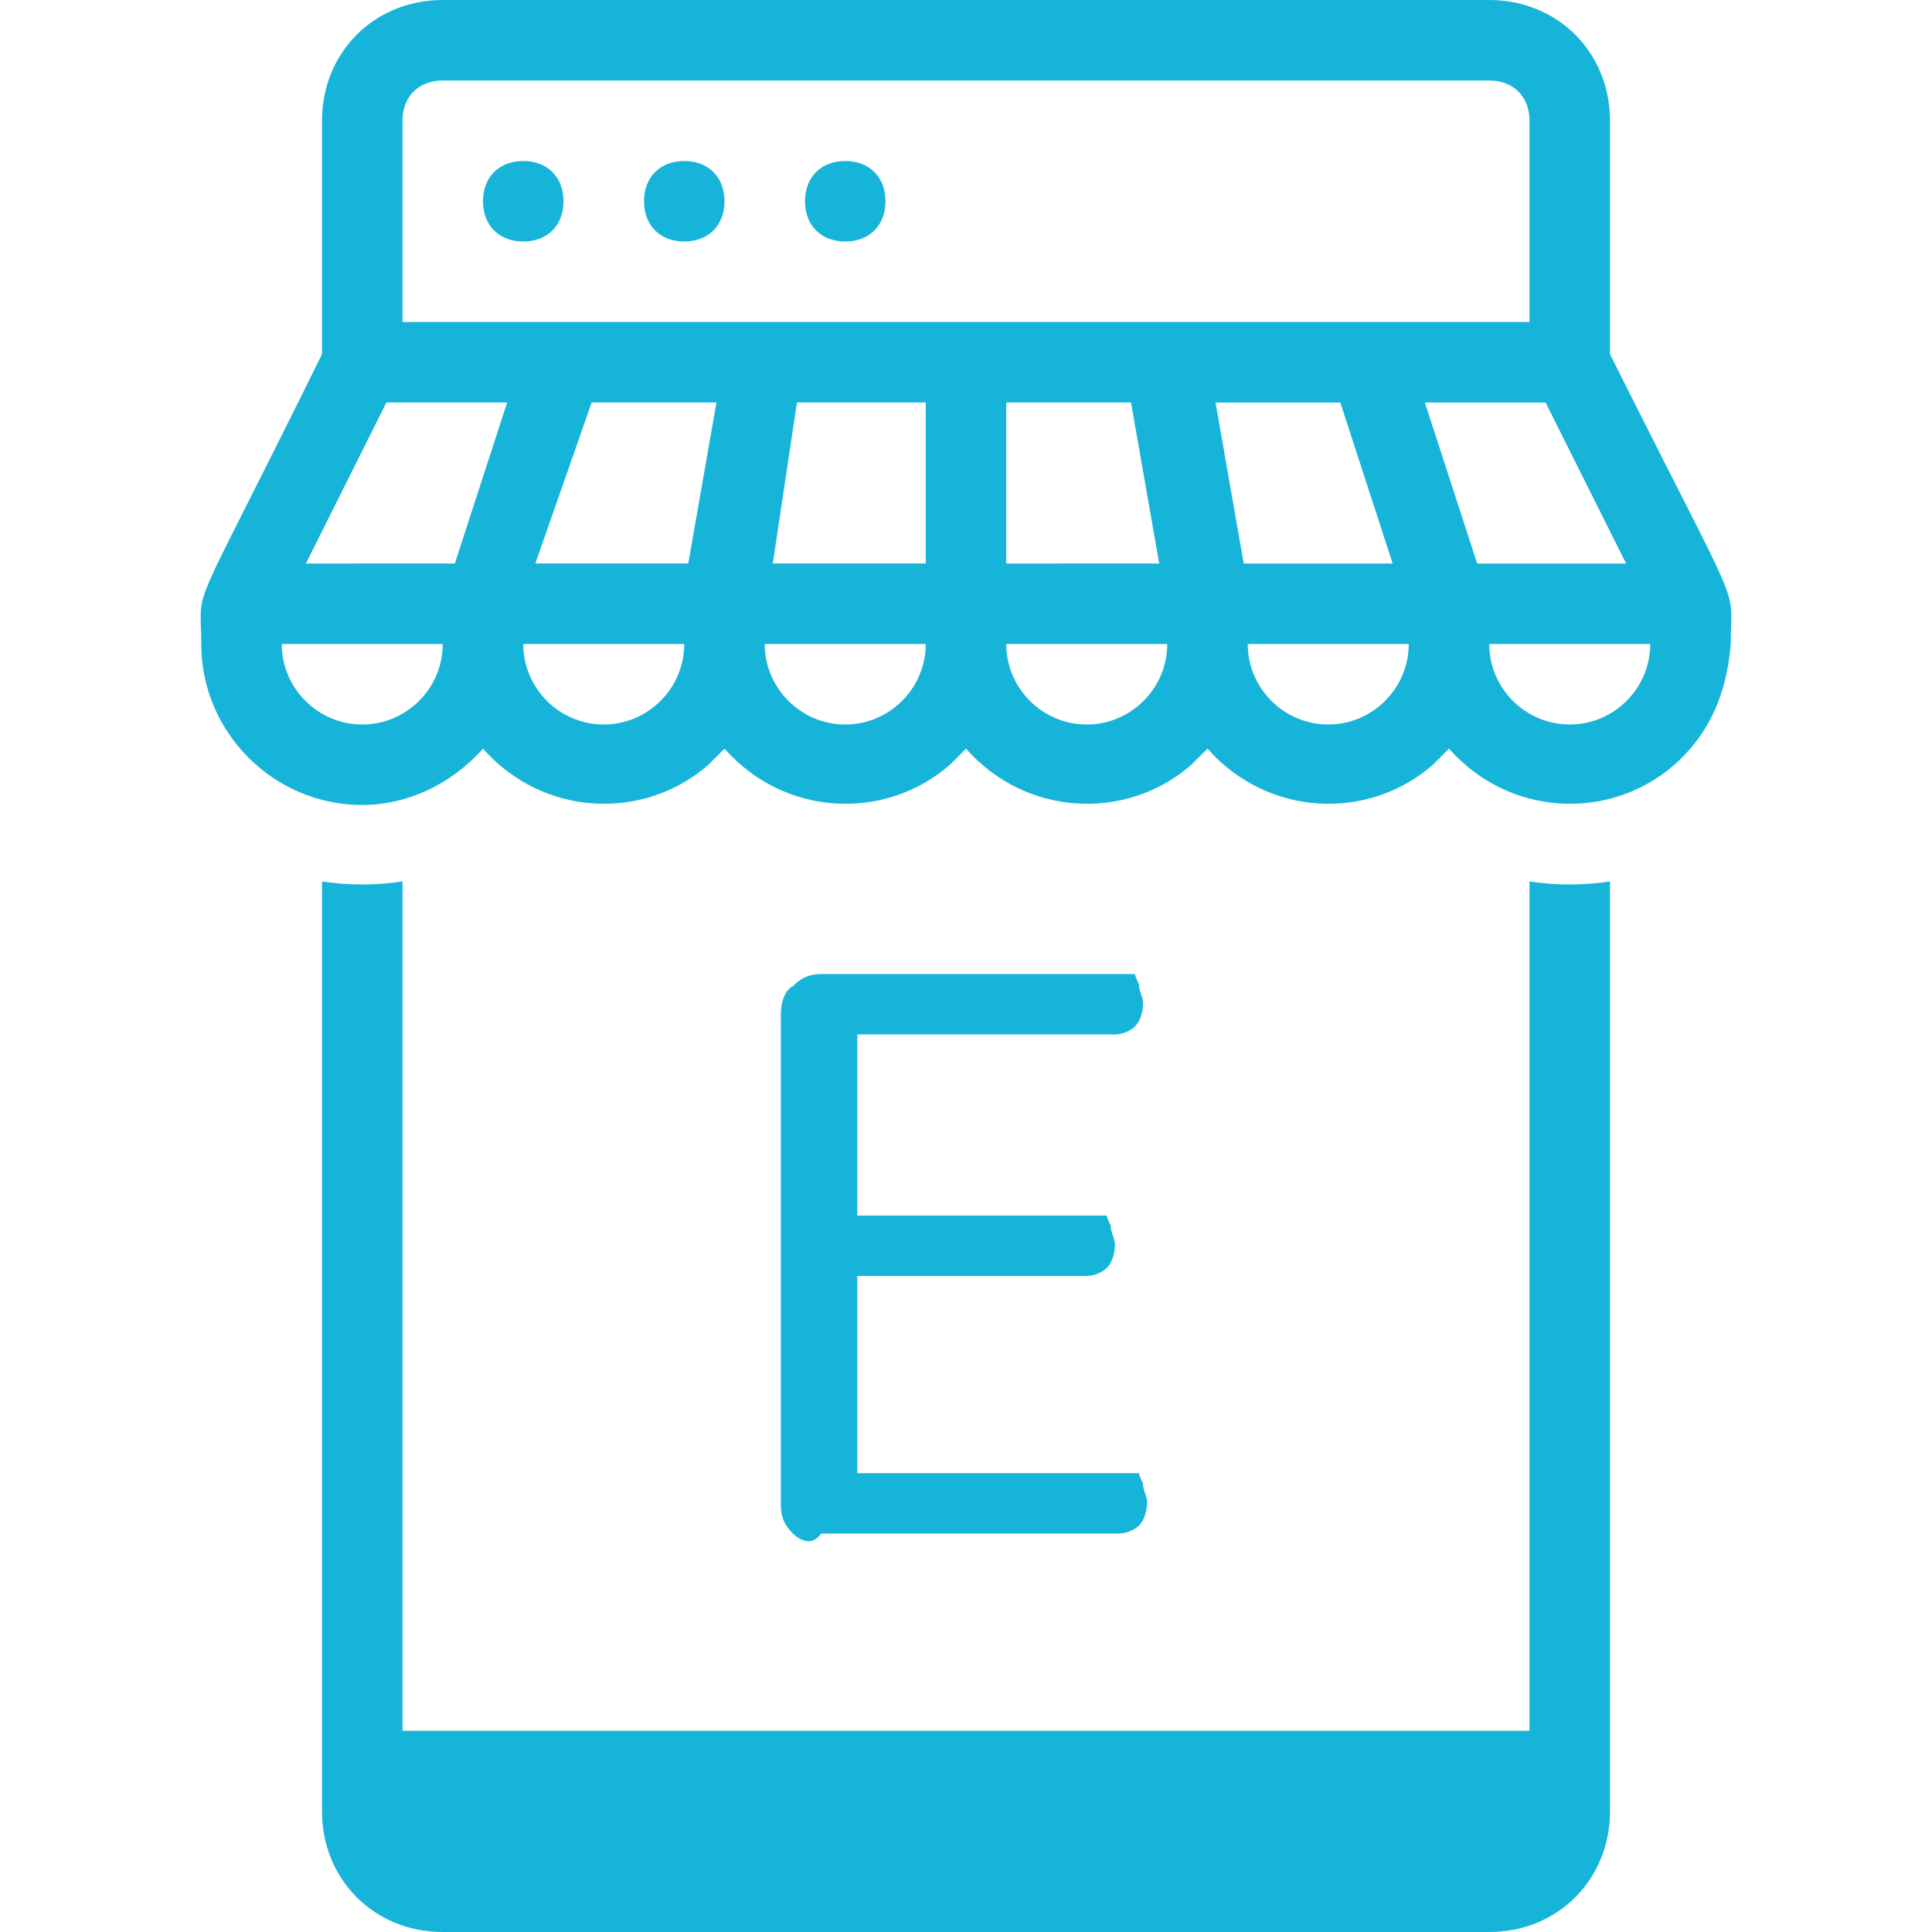
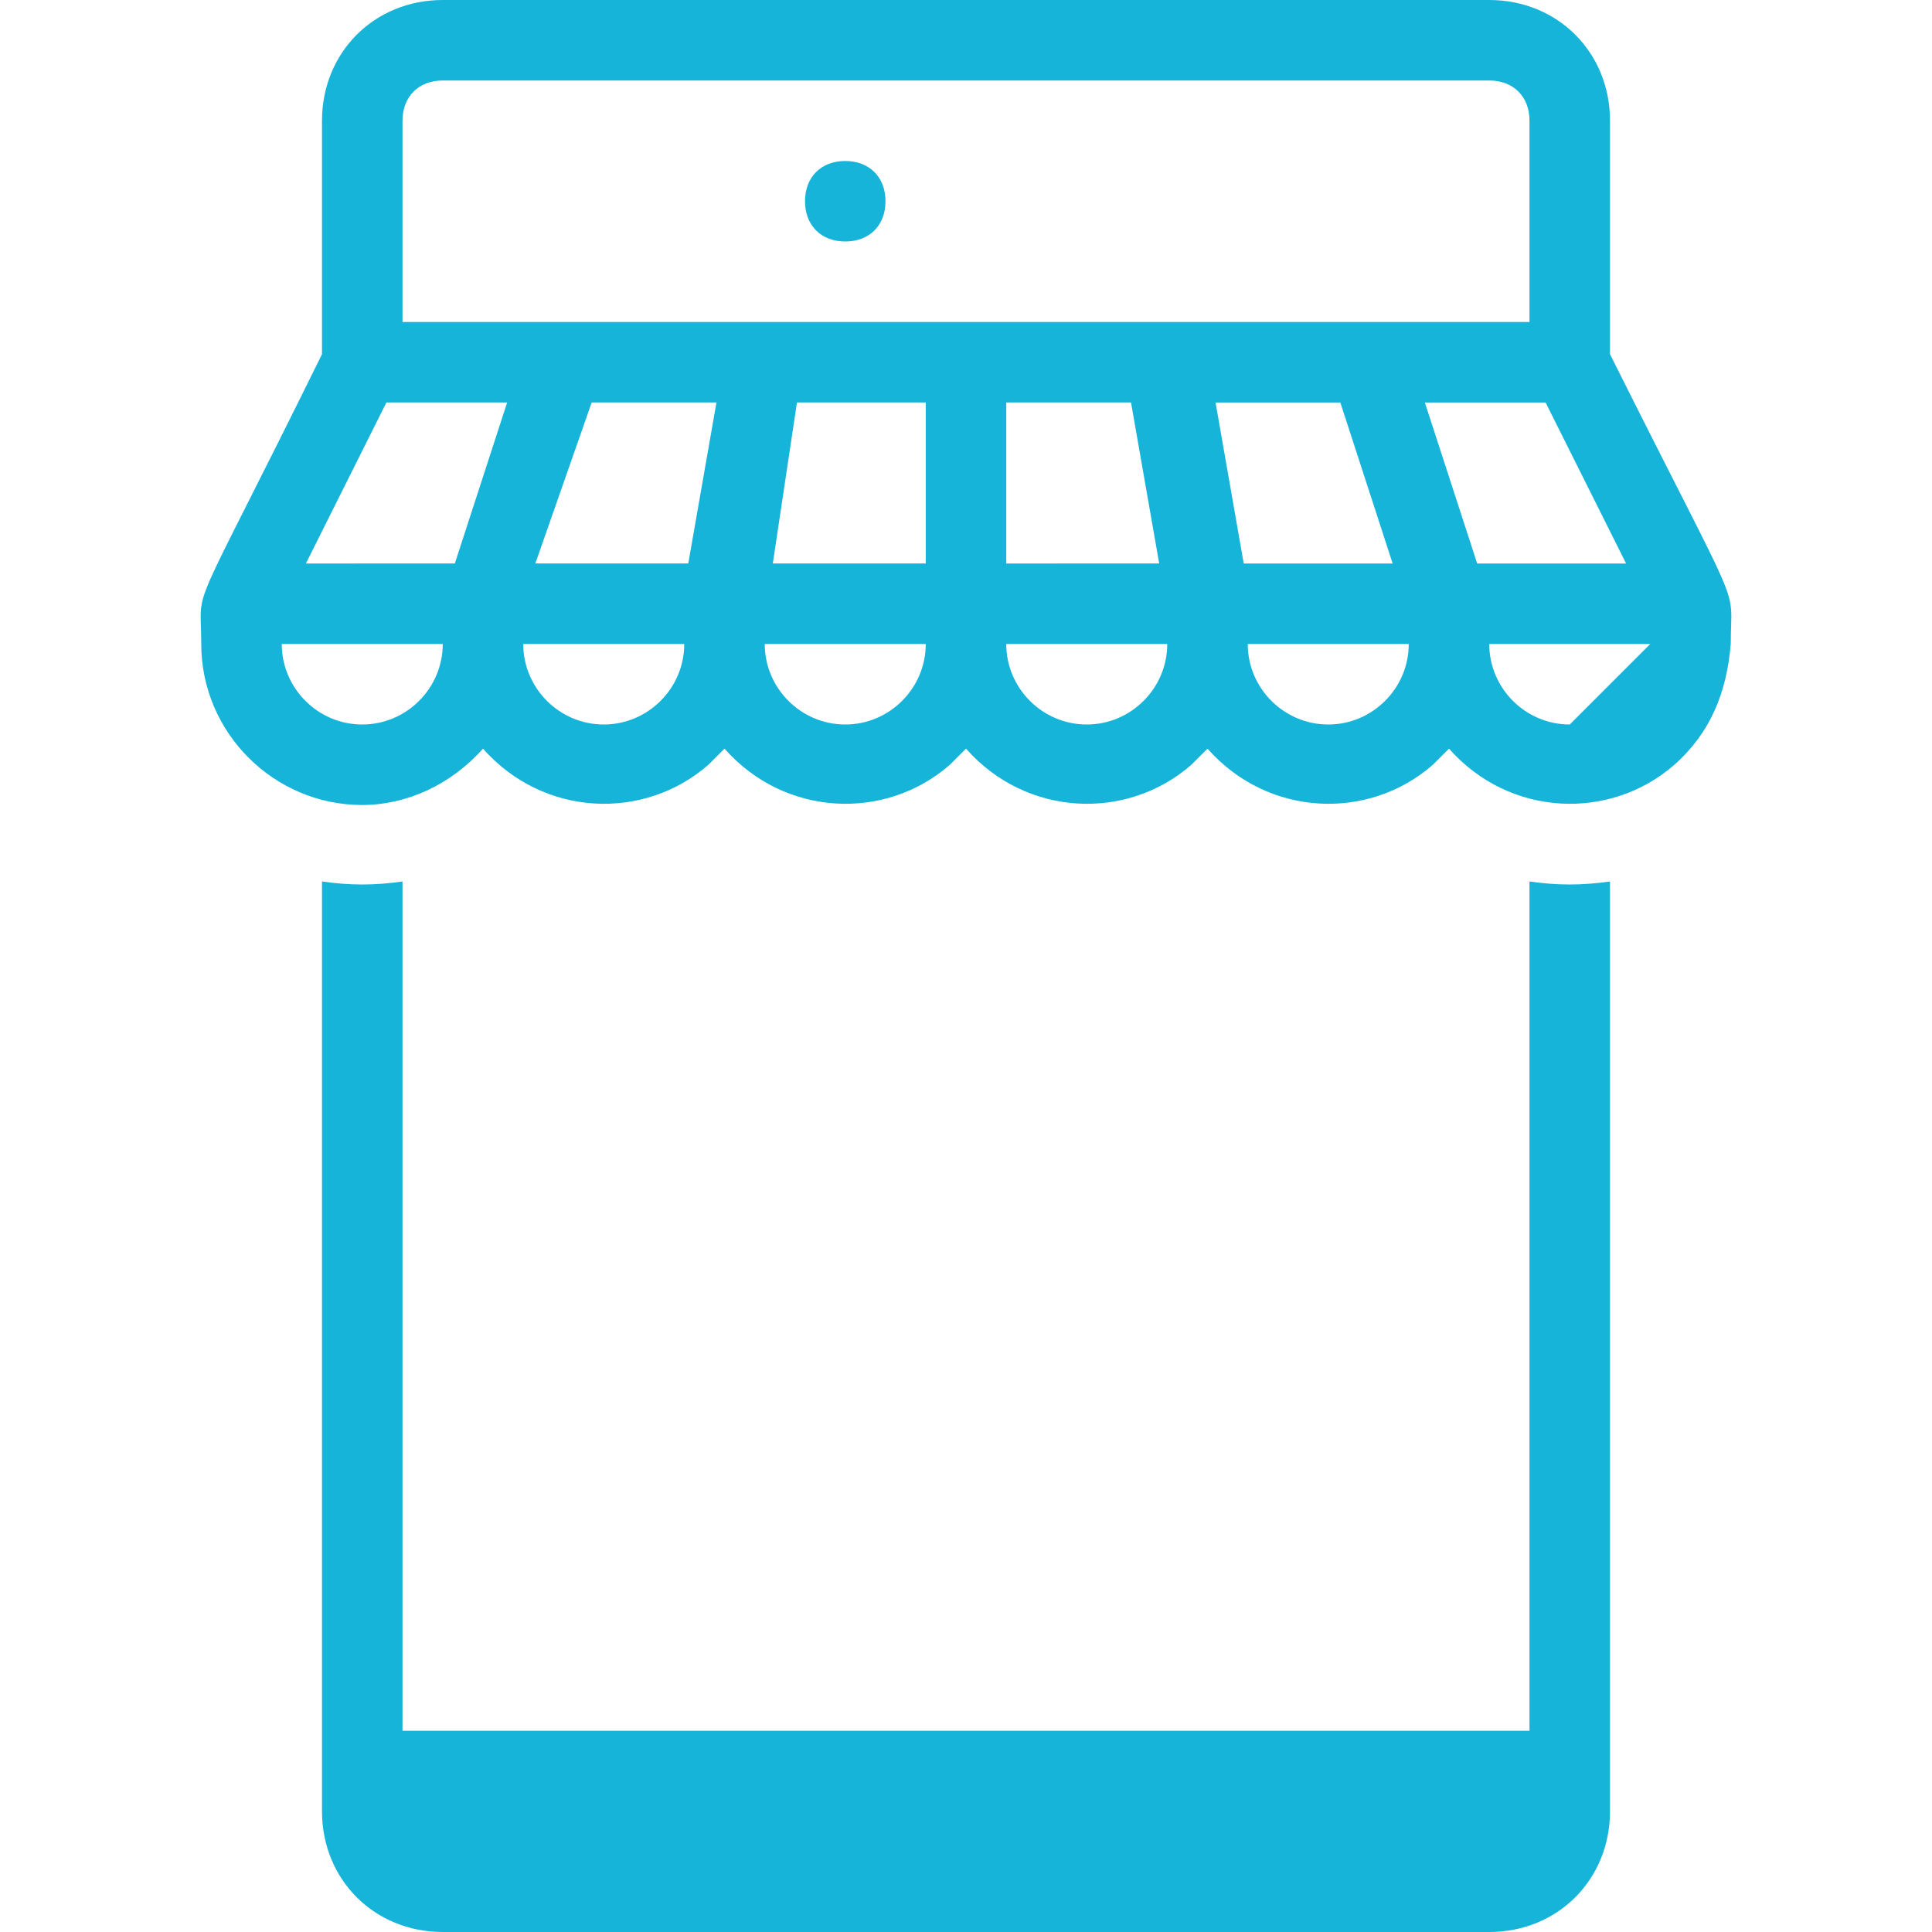
<svg xmlns="http://www.w3.org/2000/svg" version="1.1" id="Layer_1" x="0px" y="0px" viewBox="0 0 48 48" style="enable-background:new 0 0 48 48;" xml:space="preserve">
  <style type="text/css">
	.st0{fill:#17B4D9;}
</style>
  <g id="Mobile_Ecommerce">
    <path class="st0" d="M40,21.9V45c0,1.7-1.3,3-3,3H11c-1.7,0-3-1.3-3-3V21.9c0.7,0.1,1.3,0.1,2,0V43h28V21.9   C38.7,22,39.3,22,40,21.9z" />
-     <path class="st0" d="M13,6c0.6,0,1-0.4,1-1s-0.4-1-1-1s-1,0.4-1,1S12.4,6,13,6z" />
-     <path class="st0" d="M17,6c0.6,0,1-0.4,1-1s-0.4-1-1-1s-1,0.4-1,1S16.4,6,17,6z" />
    <path class="st0" d="M21,6c0.6,0,1-0.4,1-1s-0.4-1-1-1s-1,0.4-1,1S20.4,6,21,6z" />
-     <path class="st0" d="M40,8.8V3c0-1.7-1.3-3-3-3H11C9.3,0,8,1.3,8,3v5.8c-3.4,6.9-3,5.6-3,7.2c0,2.2,1.8,4,4,4c1.1,0,2.2-0.5,3-1.4   c1.5,1.7,4,1.8,5.6,0.4c0.1-0.1,0.2-0.2,0.4-0.4c1.5,1.7,4,1.8,5.6,0.4c0.1-0.1,0.2-0.2,0.4-0.4c1.5,1.7,4,1.8,5.6,0.4   c0.1-0.1,0.2-0.2,0.4-0.4c1.5,1.7,4,1.8,5.6,0.4c0.1-0.1,0.2-0.2,0.4-0.4c1.5,1.7,4,1.8,5.6,0.4c0.9-0.8,1.3-1.8,1.4-3   C43,14.4,43.4,15.6,40,8.8z M9.6,10h3l-1.3,4H7.6L9.6,10z M14.7,10h3.1l-0.7,4h-3.8L14.7,10z M19.8,10H23v4h-3.8L19.8,10z M25,10   h3.1l0.7,4H25V10z M30.9,14l-0.7-4h3.1l1.3,4H30.9z M36.7,14l-1.3-4h3l2,4H36.7z M11,2h26c0.6,0,1,0.4,1,1v5H10V3   C10,2.4,10.4,2,11,2z M9,18c-1.1,0-2-0.9-2-2h4C11,17.1,10.1,18,9,18z M15,18c-1.1,0-2-0.9-2-2h4C17,17.1,16.1,18,15,18z M21,18   c-1.1,0-2-0.9-2-2h4C23,17.1,22.1,18,21,18z M27,18c-1.1,0-2-0.9-2-2h4C29,17.1,28.1,18,27,18z M33,18c-1.1,0-2-0.9-2-2h4   C35,17.1,34.1,18,33,18z M39,18c-1.1,0-2-0.9-2-2h4C41,17.1,40.1,18,39,18z" />
+     <path class="st0" d="M40,8.8V3c0-1.7-1.3-3-3-3H11C9.3,0,8,1.3,8,3v5.8c-3.4,6.9-3,5.6-3,7.2c0,2.2,1.8,4,4,4c1.1,0,2.2-0.5,3-1.4   c1.5,1.7,4,1.8,5.6,0.4c0.1-0.1,0.2-0.2,0.4-0.4c1.5,1.7,4,1.8,5.6,0.4c0.1-0.1,0.2-0.2,0.4-0.4c1.5,1.7,4,1.8,5.6,0.4   c0.1-0.1,0.2-0.2,0.4-0.4c1.5,1.7,4,1.8,5.6,0.4c0.1-0.1,0.2-0.2,0.4-0.4c1.5,1.7,4,1.8,5.6,0.4c0.9-0.8,1.3-1.8,1.4-3   C43,14.4,43.4,15.6,40,8.8z M9.6,10h3l-1.3,4H7.6L9.6,10z M14.7,10h3.1l-0.7,4h-3.8L14.7,10z M19.8,10H23v4h-3.8L19.8,10z M25,10   h3.1l0.7,4H25V10z M30.9,14l-0.7-4h3.1l1.3,4H30.9z M36.7,14l-1.3-4h3l2,4H36.7z M11,2h26c0.6,0,1,0.4,1,1v5H10V3   C10,2.4,10.4,2,11,2z M9,18c-1.1,0-2-0.9-2-2h4C11,17.1,10.1,18,9,18z M15,18c-1.1,0-2-0.9-2-2h4C17,17.1,16.1,18,15,18z M21,18   c-1.1,0-2-0.9-2-2h4C23,17.1,22.1,18,21,18z M27,18c-1.1,0-2-0.9-2-2h4C29,17.1,28.1,18,27,18z M33,18c-1.1,0-2-0.9-2-2h4   C35,17.1,34.1,18,33,18z M39,18c-1.1,0-2-0.9-2-2h4z" />
  </g>
  <g>
-     <path class="st0" d="M19.7,38.1c-0.2-0.2-0.3-0.4-0.3-0.7V25.2c0-0.3,0.1-0.6,0.3-0.7c0.2-0.2,0.4-0.3,0.7-0.3h7.8   c0,0.1,0.1,0.2,0.1,0.3c0,0.1,0.1,0.3,0.1,0.4c0,0.3-0.1,0.5-0.2,0.6s-0.3,0.2-0.5,0.2h-6.4v4.5h6.2c0,0.1,0.1,0.2,0.1,0.3   c0,0.1,0.1,0.3,0.1,0.4c0,0.3-0.1,0.5-0.2,0.6c-0.1,0.1-0.3,0.2-0.5,0.2h-5.7v4.9h7c0,0.1,0.1,0.2,0.1,0.3c0,0.1,0.1,0.3,0.1,0.4   c0,0.3-0.1,0.5-0.2,0.6c-0.1,0.1-0.3,0.2-0.5,0.2h-7.4C20.2,38.4,19.9,38.3,19.7,38.1z" />
-   </g>
+     </g>
</svg>